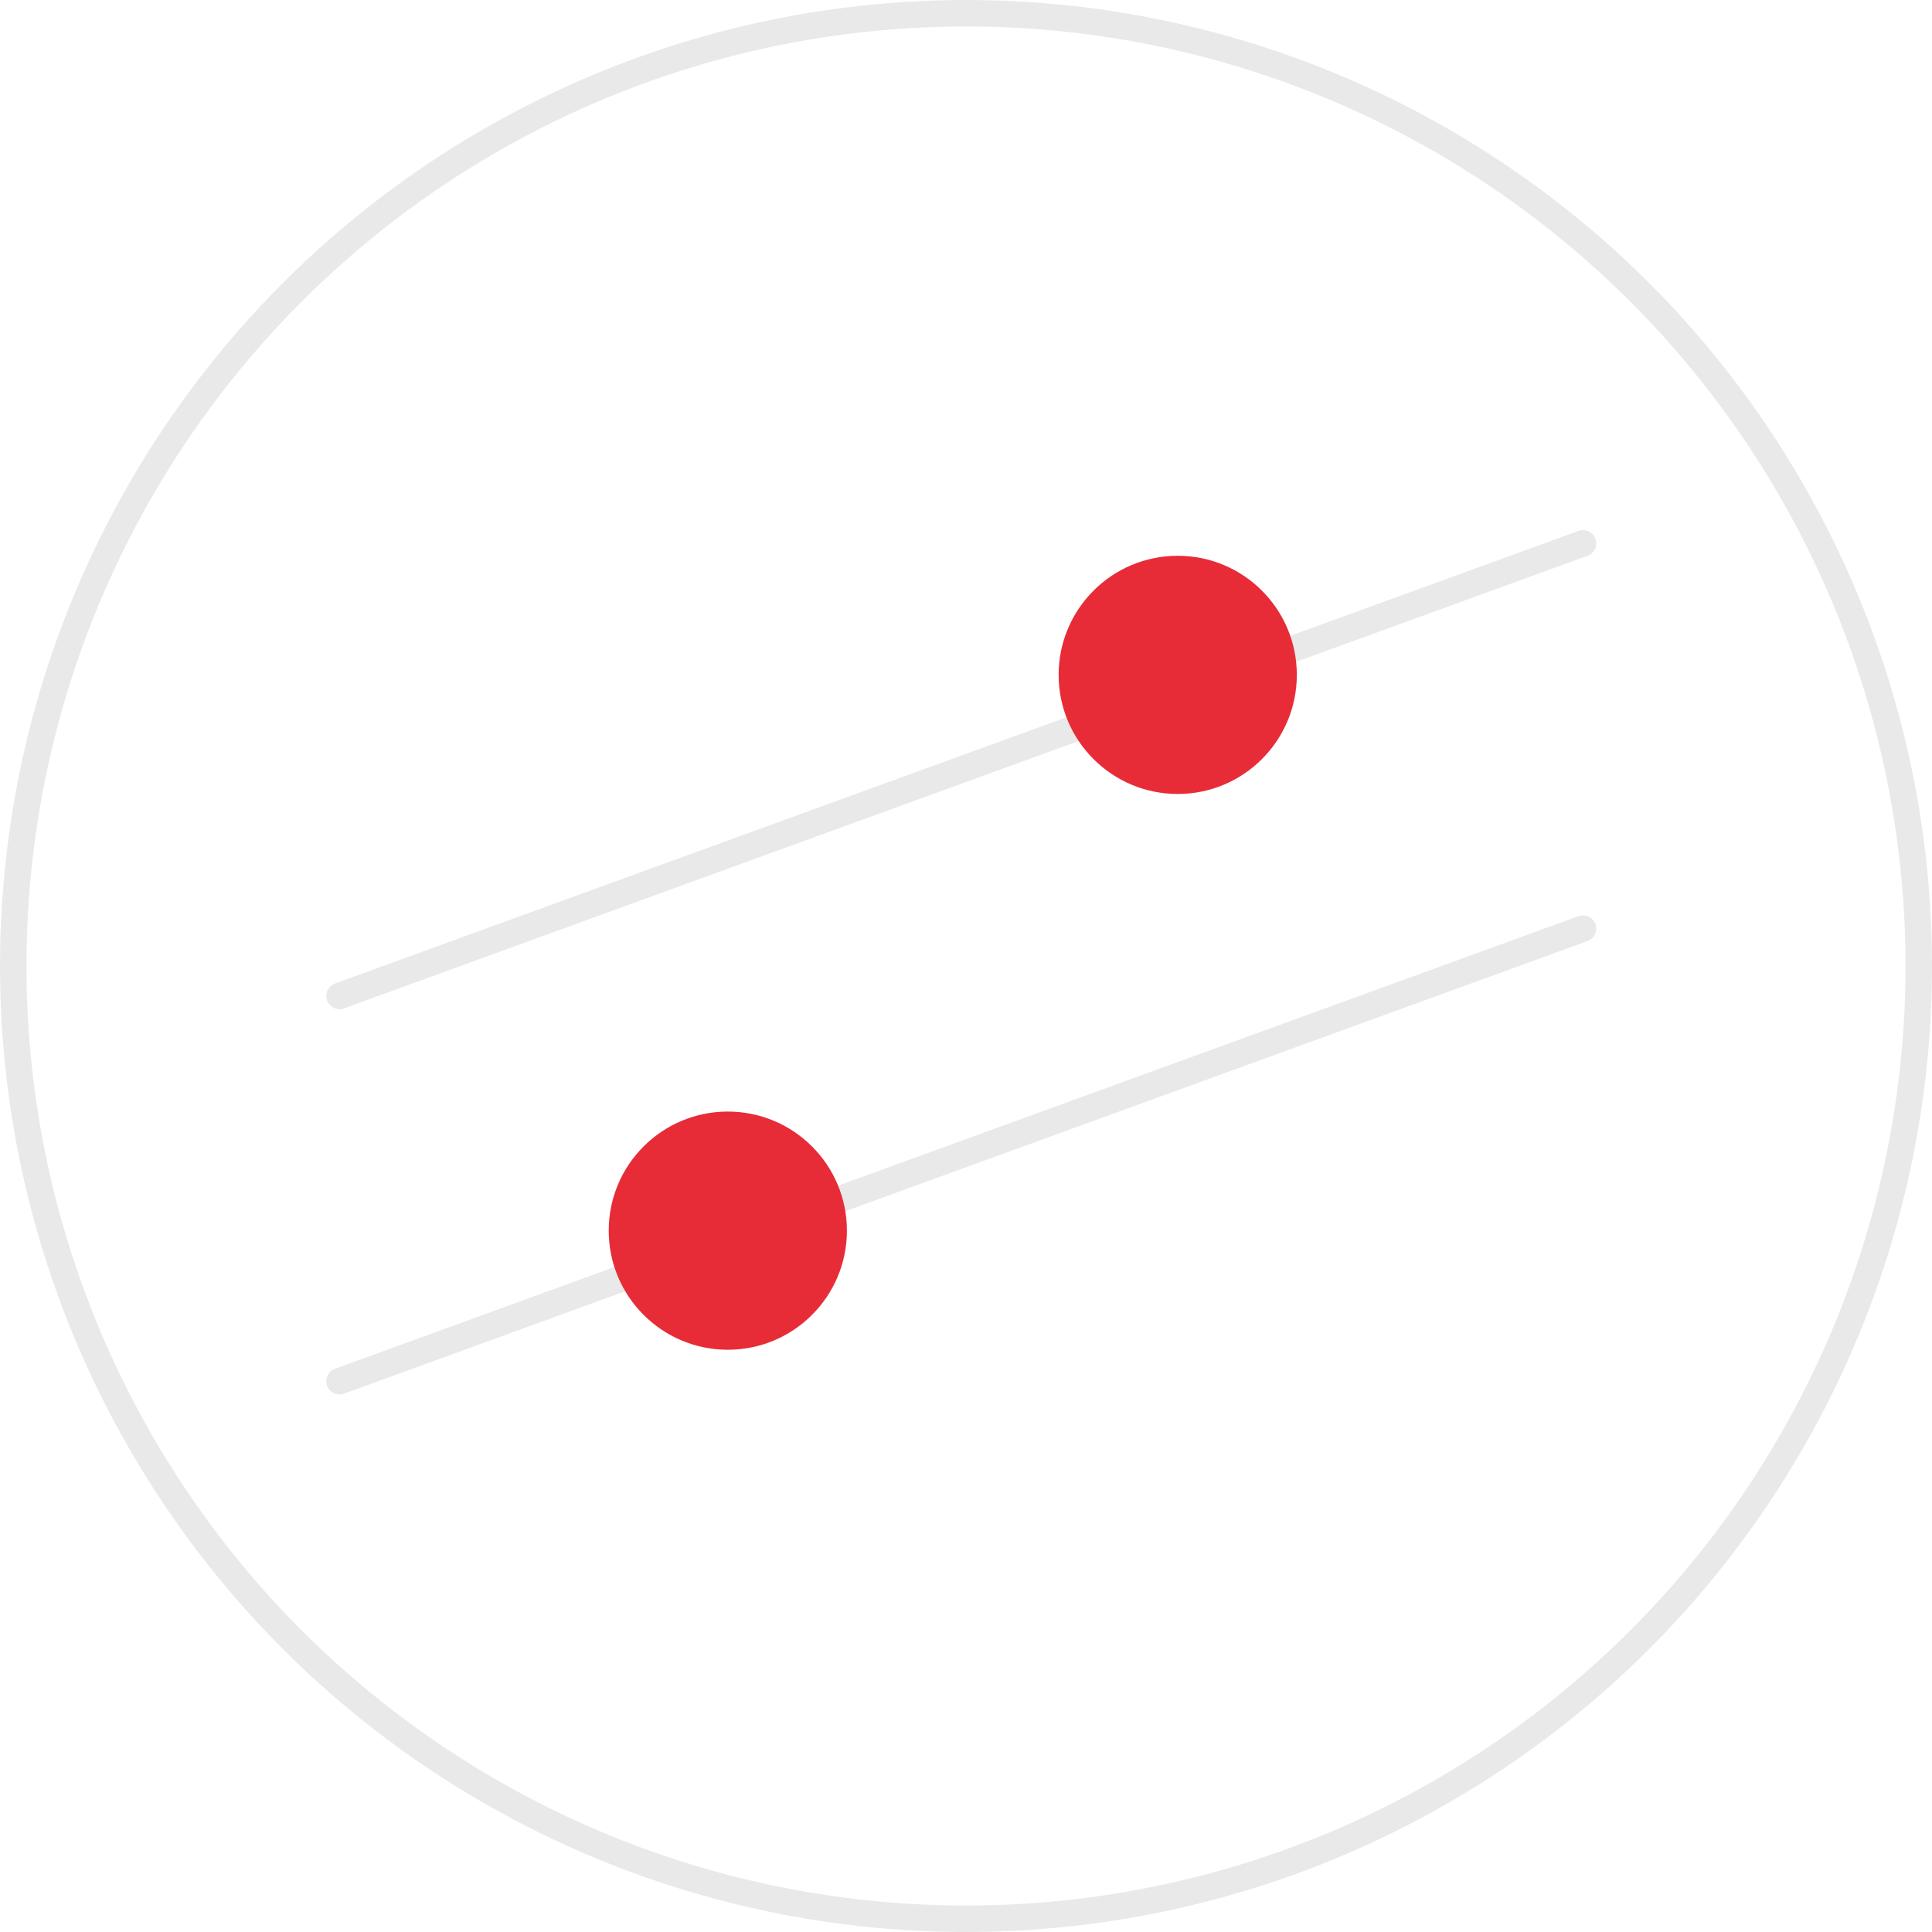
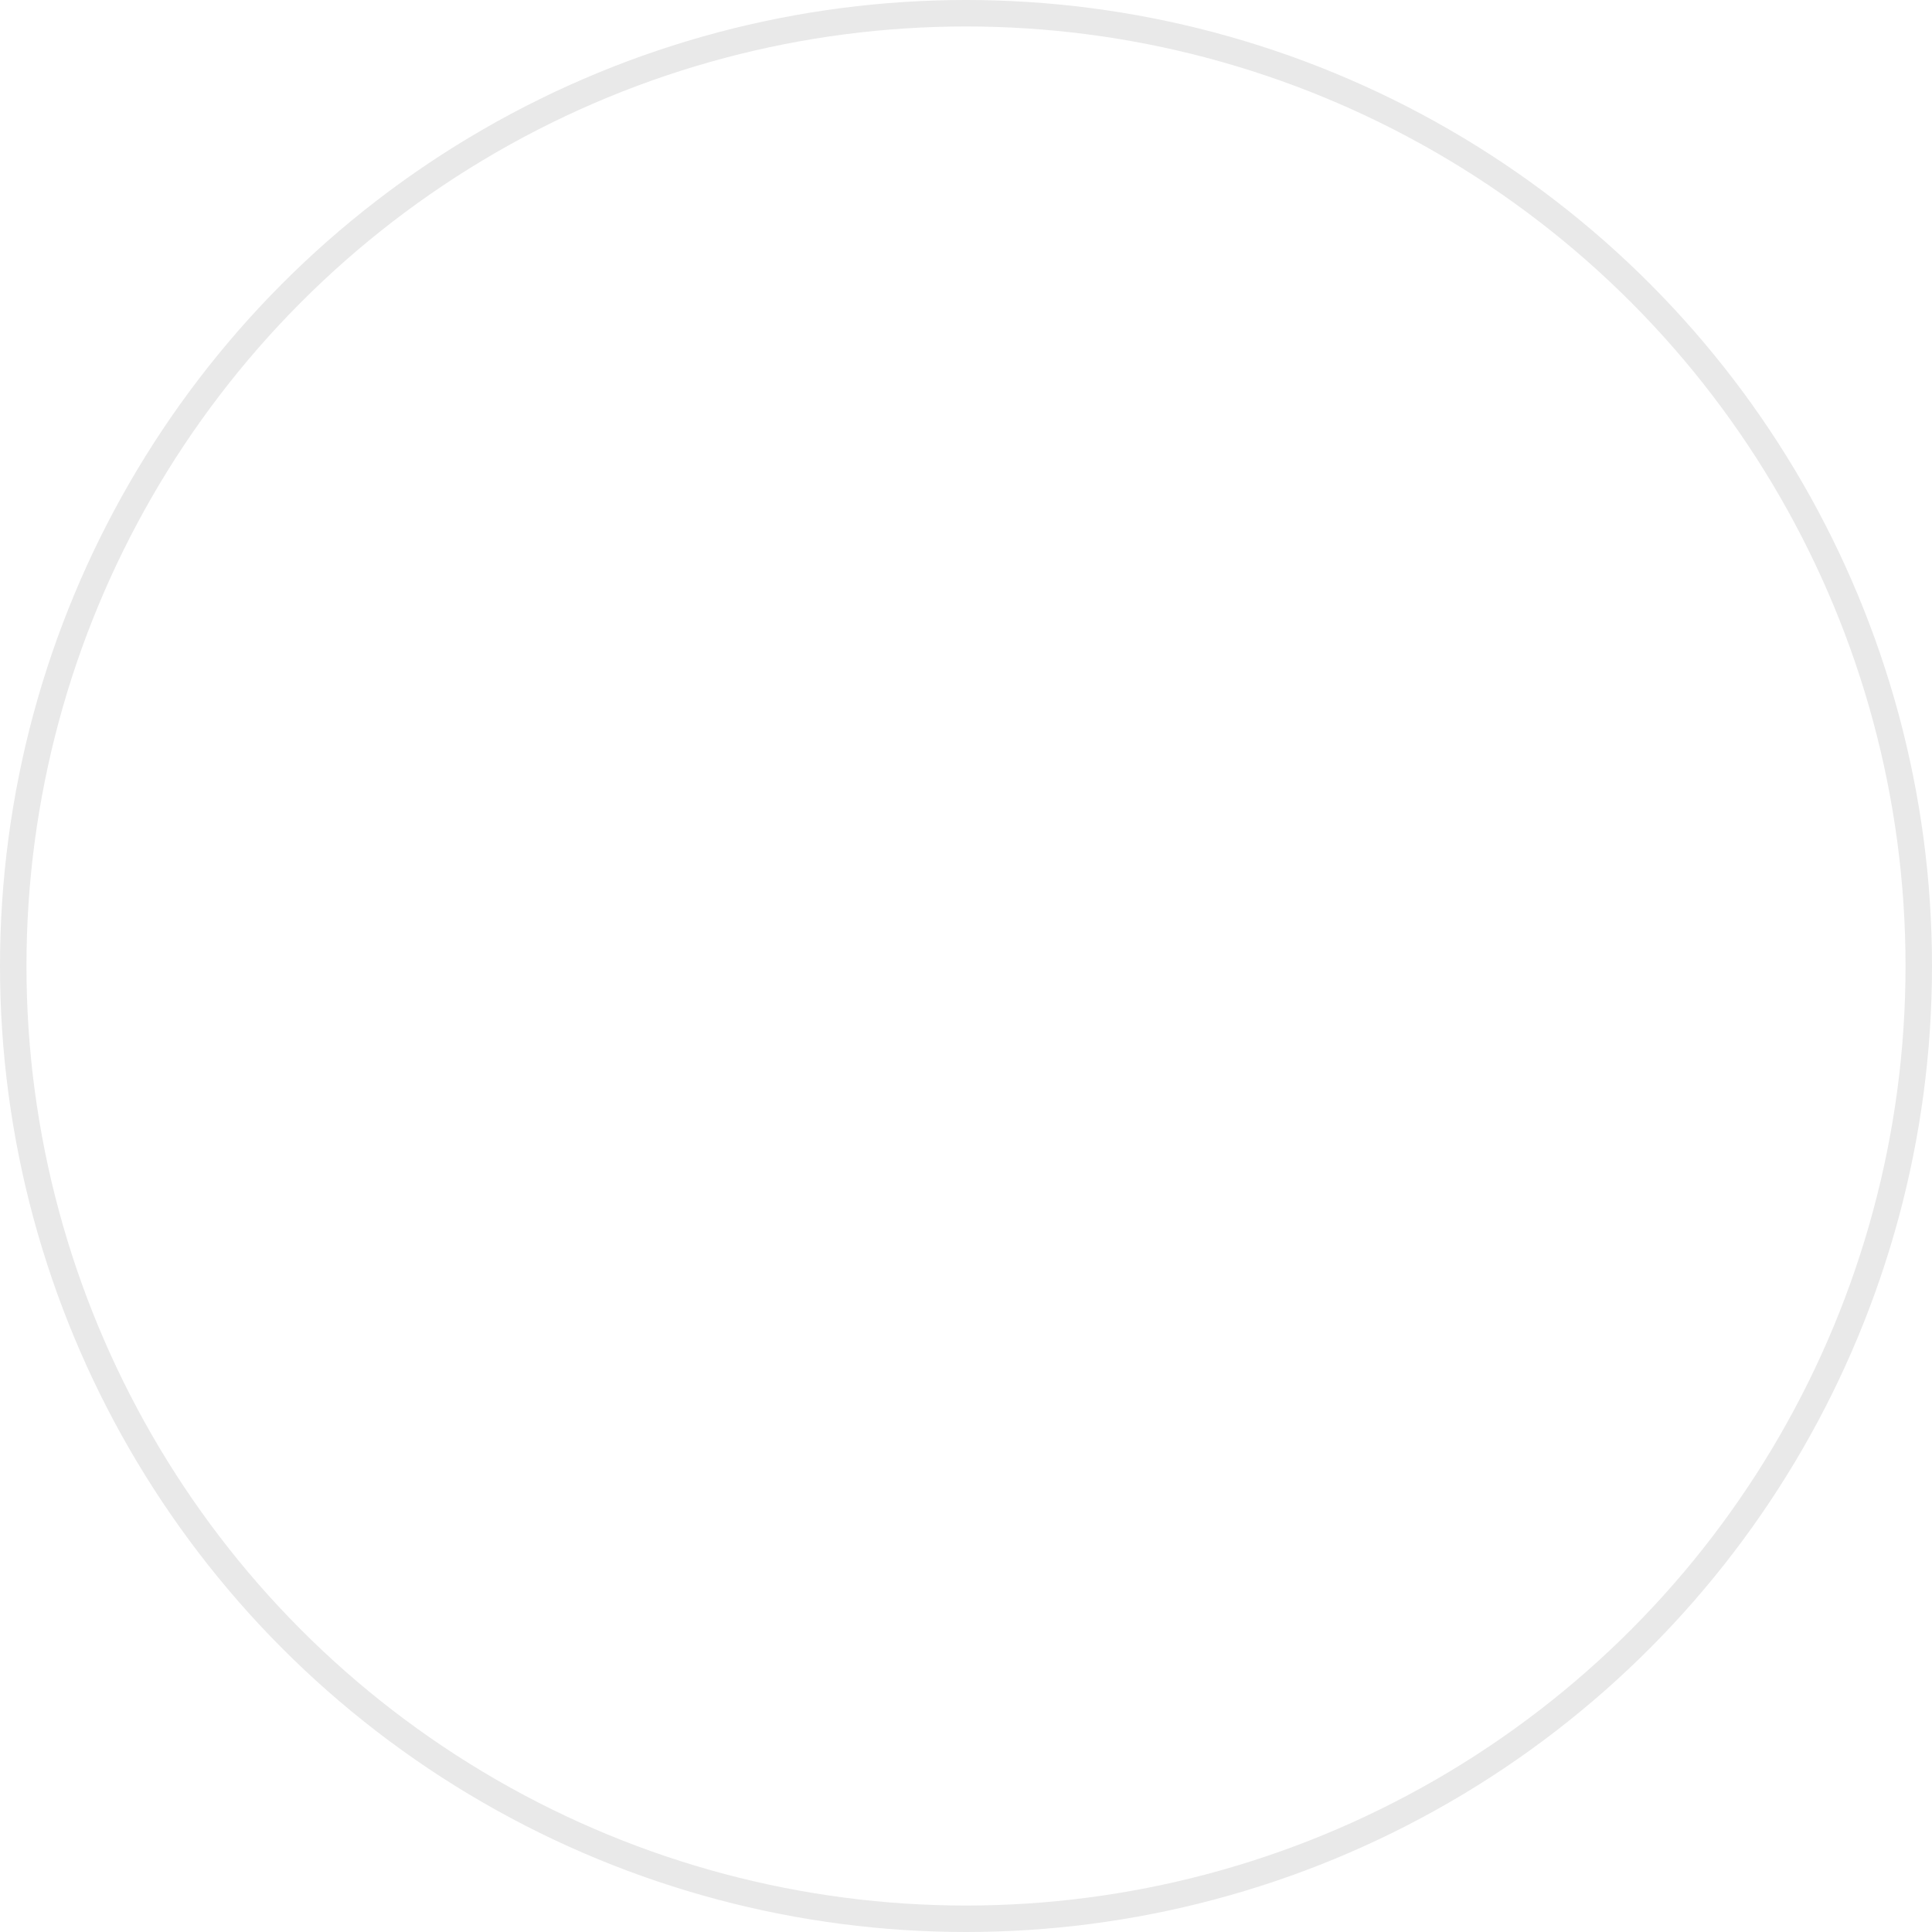
<svg xmlns="http://www.w3.org/2000/svg" width="73" height="73" viewBox="0 0 73 73" fill="none">
-   <path d="M12.829 37.631L59.814 20.53" stroke="#E9E9E9" stroke-linecap="round" />
-   <path d="M12.829 52.188L59.814 35.087" stroke="#E9E9E9" stroke-linecap="round" />
-   <circle cx="44.5" cy="25.5" r="4.5" fill="#E72C37" />
-   <circle cx="27.5" cy="46.5" r="4.5" fill="#E72C37" />
  <circle cx="36.5" cy="36.5" r="36" stroke="#E9E9E9" />
</svg>